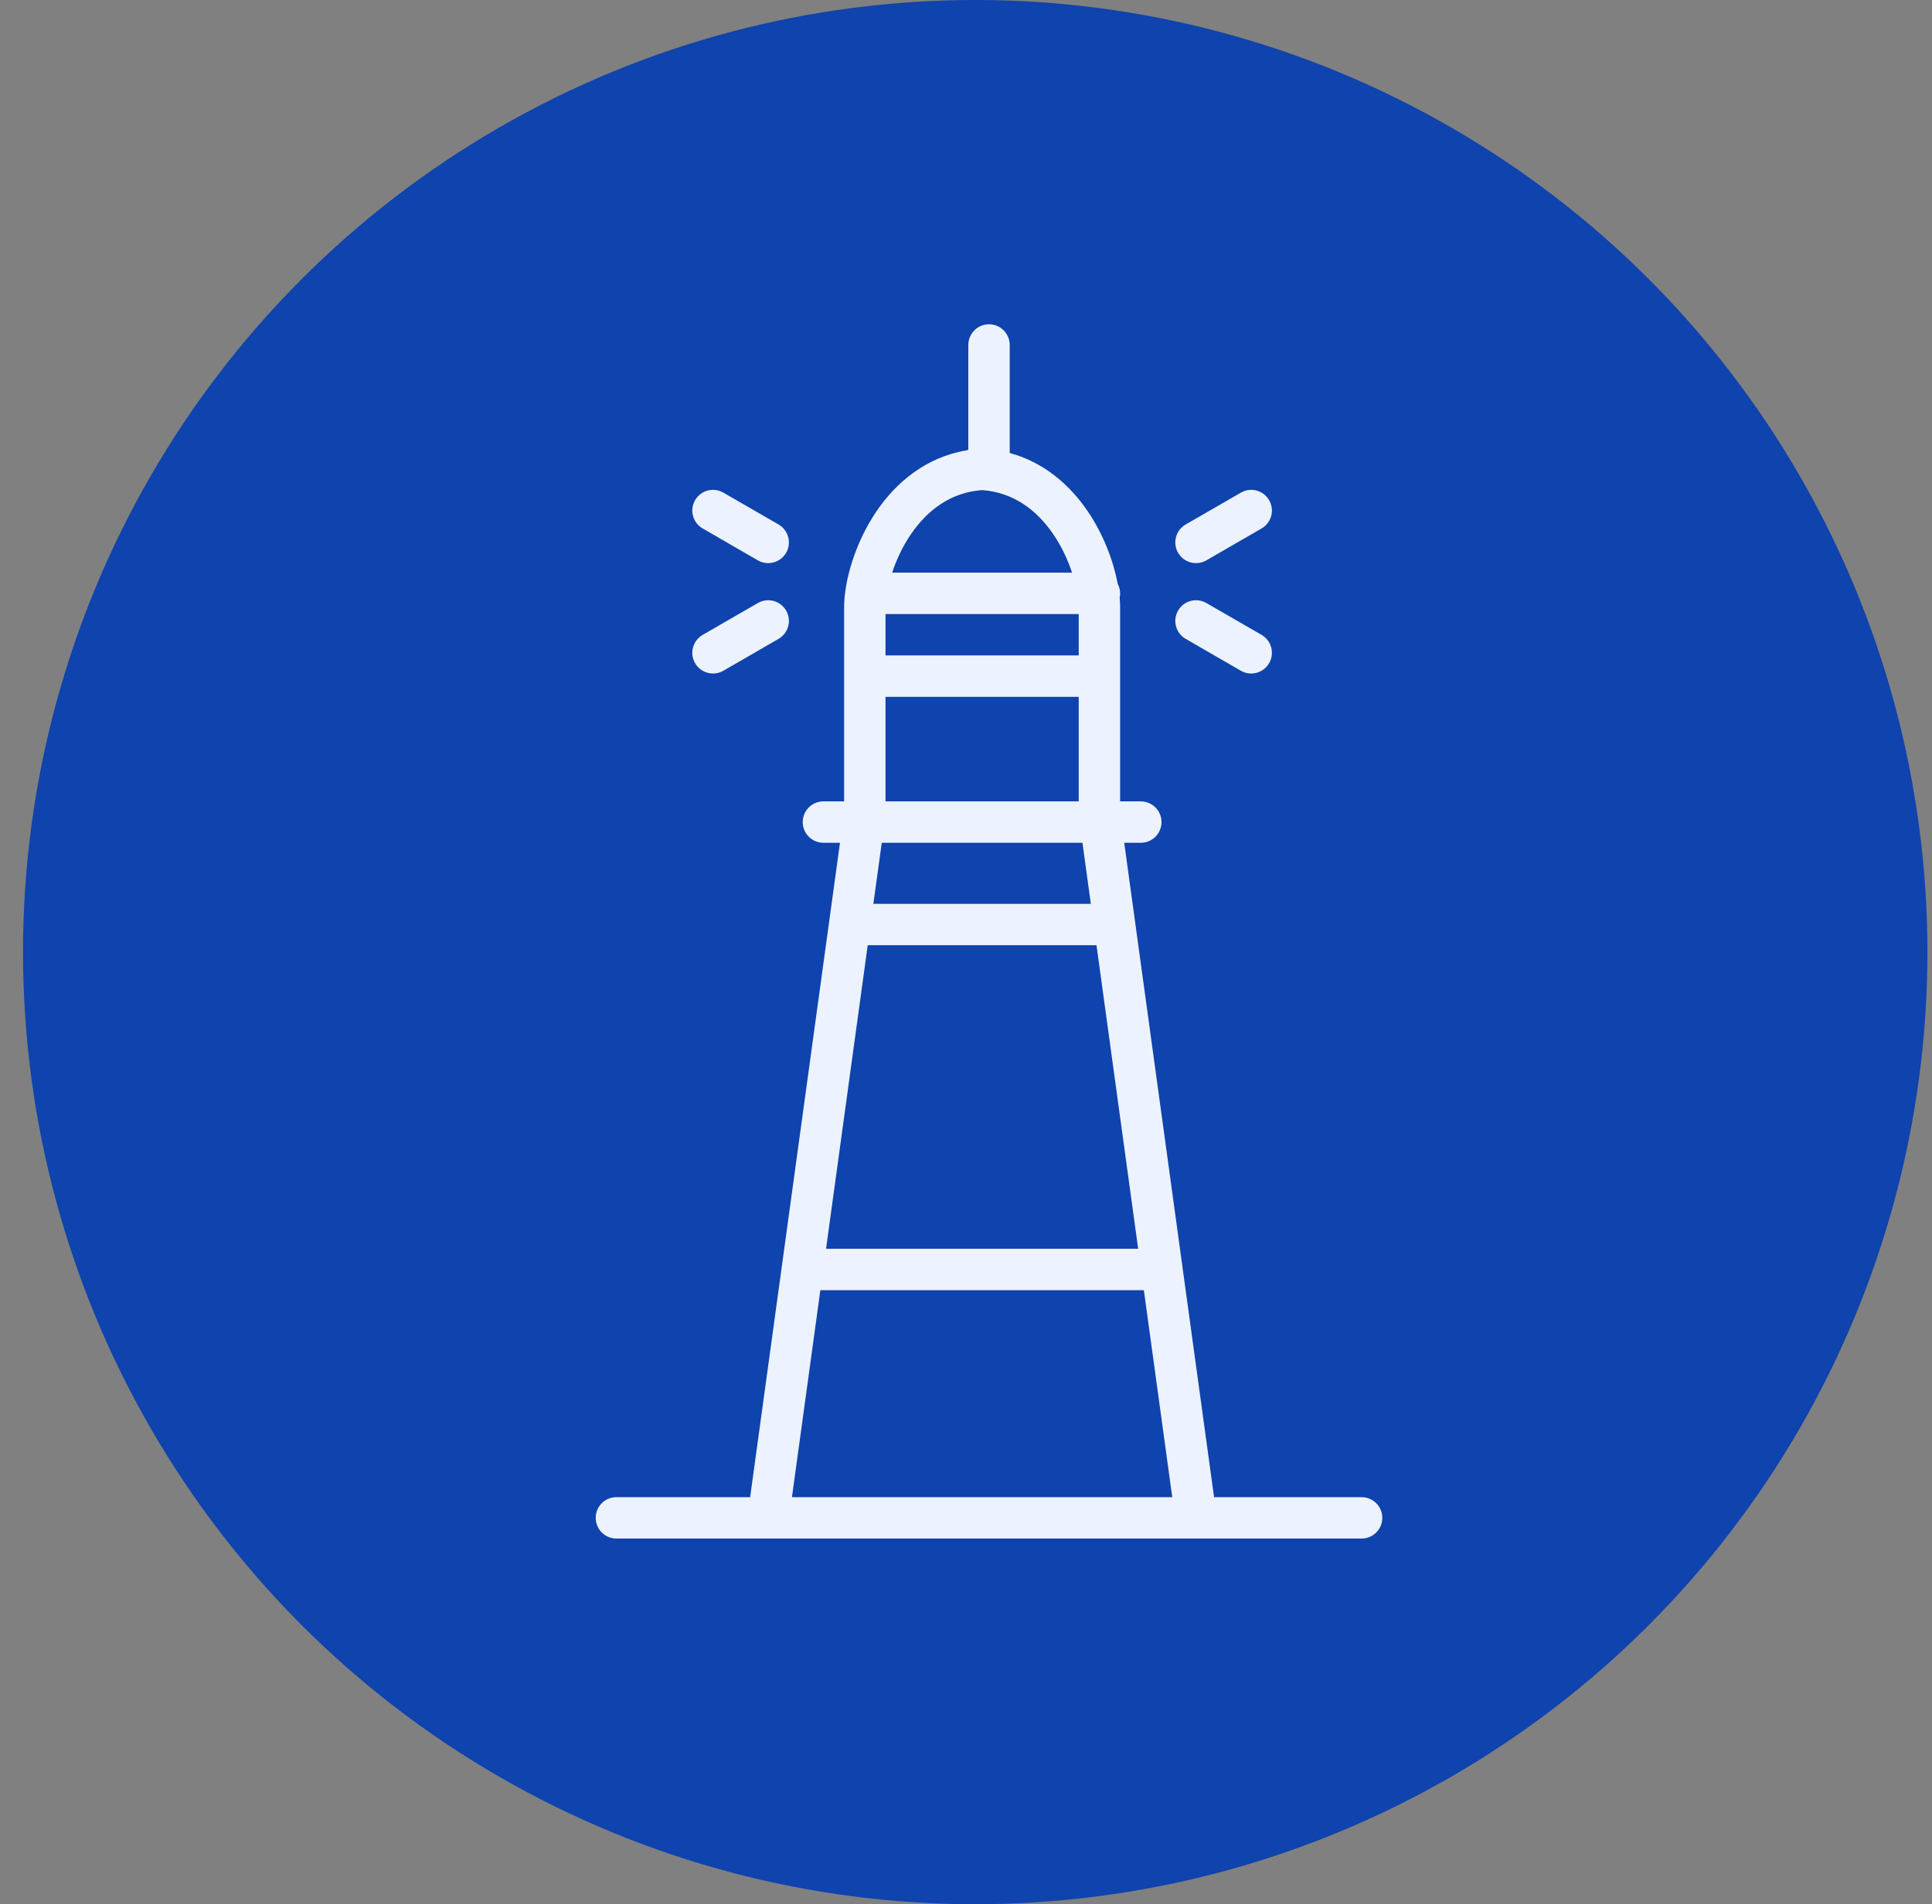
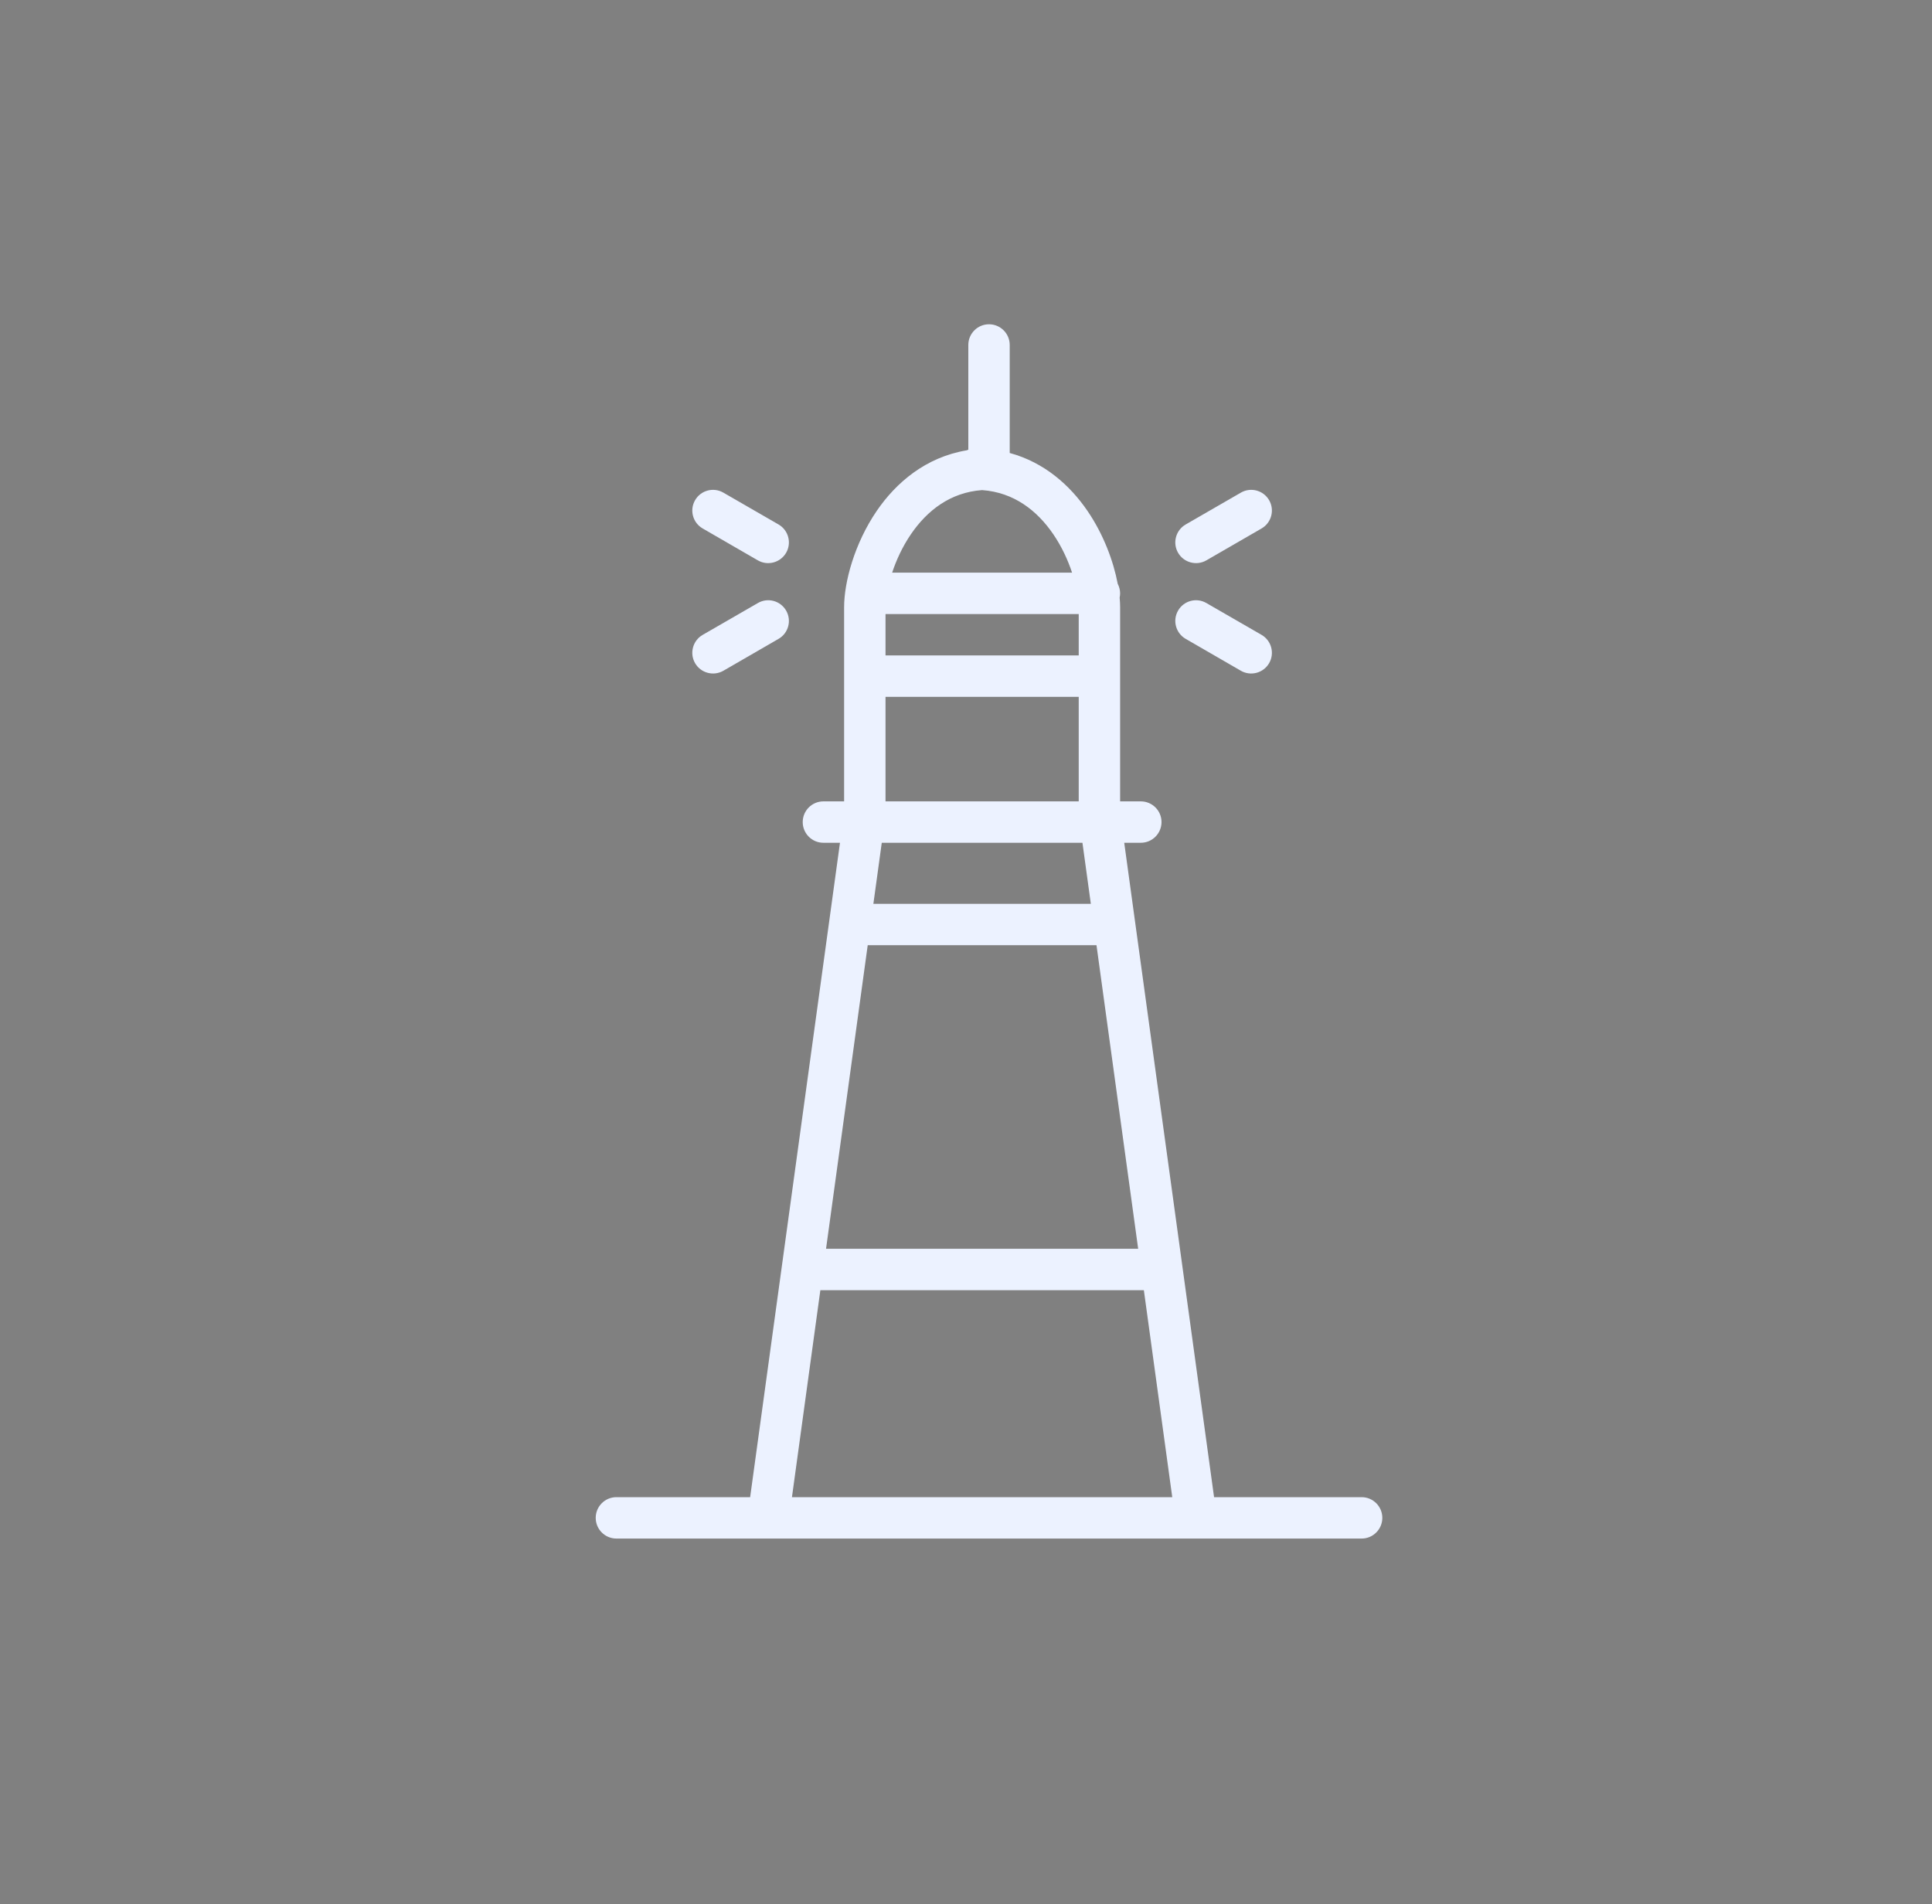
<svg xmlns="http://www.w3.org/2000/svg" width="70" height="69" viewBox="0 0 70 69" fill="none">
  <rect x="0" y="0" width="70" height="69" fill="#808080" stroke="none" />
-   <circle cx="35.334" cy="34.5" r="34.5" fill="#0F43AD" />
  <path d="M35.834 11.75C36.248 11.75 36.584 12.086 36.584 12.5V16.414C37.845 16.756 38.774 17.593 39.403 18.515C39.986 19.37 40.344 20.34 40.497 21.155C40.55 21.259 40.584 21.375 40.584 21.5C40.584 21.553 40.577 21.604 40.567 21.653C40.578 21.775 40.584 21.891 40.584 22V29.038H41.334C41.748 29.038 42.084 29.374 42.084 29.788C42.083 30.202 41.748 30.538 41.334 30.538H40.733L43.988 54.25H49.334C49.748 54.25 50.084 54.586 50.084 55C50.084 55.414 49.748 55.75 49.334 55.75H22.334C21.919 55.75 21.584 55.414 21.584 55C21.584 54.586 21.919 54.25 22.334 54.25H27.179L30.434 30.538H29.834C29.419 30.538 29.084 30.202 29.084 29.788C29.084 29.374 29.419 29.038 29.834 29.038H30.584V22C30.584 21.09 30.96 19.694 31.764 18.515C32.464 17.49 33.535 16.569 35.023 16.318C35.043 16.309 35.063 16.302 35.084 16.295V12.5C35.084 12.086 35.419 11.75 35.834 11.75ZM28.694 54.25H42.473L41.444 46.75H29.723L28.694 54.25ZM29.929 45.25H41.238L39.728 34.25H31.439L29.929 45.25ZM31.644 32.75H39.523L39.219 30.538H31.948L31.644 32.75ZM32.084 29.038H39.084V25.25H32.084V29.038ZM27.459 21.851C27.817 21.643 28.276 21.766 28.483 22.125C28.69 22.484 28.567 22.942 28.209 23.149L26.209 24.305C25.85 24.511 25.391 24.388 25.184 24.03C24.977 23.672 25.1 23.212 25.459 23.005L27.459 21.851ZM42.684 22.125C42.891 21.766 43.35 21.643 43.709 21.851L45.709 23.005C46.067 23.212 46.19 23.672 45.983 24.03C45.776 24.388 45.317 24.511 44.959 24.305L42.959 23.149C42.6 22.942 42.477 22.484 42.684 22.125ZM32.084 23.75H39.084V22.25H32.084V23.75ZM35.584 17.759C34.43 17.842 33.591 18.499 33.003 19.36C32.695 19.812 32.473 20.3 32.324 20.75H38.843C38.694 20.3 38.472 19.812 38.164 19.36C37.576 18.499 36.737 17.842 35.584 17.759ZM25.184 18.125C25.391 17.766 25.85 17.643 26.209 17.851L28.209 19.005C28.567 19.212 28.69 19.672 28.483 20.03C28.276 20.388 27.817 20.511 27.459 20.305L25.459 19.149C25.1 18.942 24.977 18.484 25.184 18.125ZM44.959 17.851C45.317 17.643 45.776 17.766 45.983 18.125C46.19 18.484 46.067 18.942 45.709 19.149L43.709 20.305C43.35 20.511 42.891 20.388 42.684 20.03C42.477 19.672 42.6 19.212 42.959 19.005L44.959 17.851Z" fill="#ECF2FF" />
</svg>